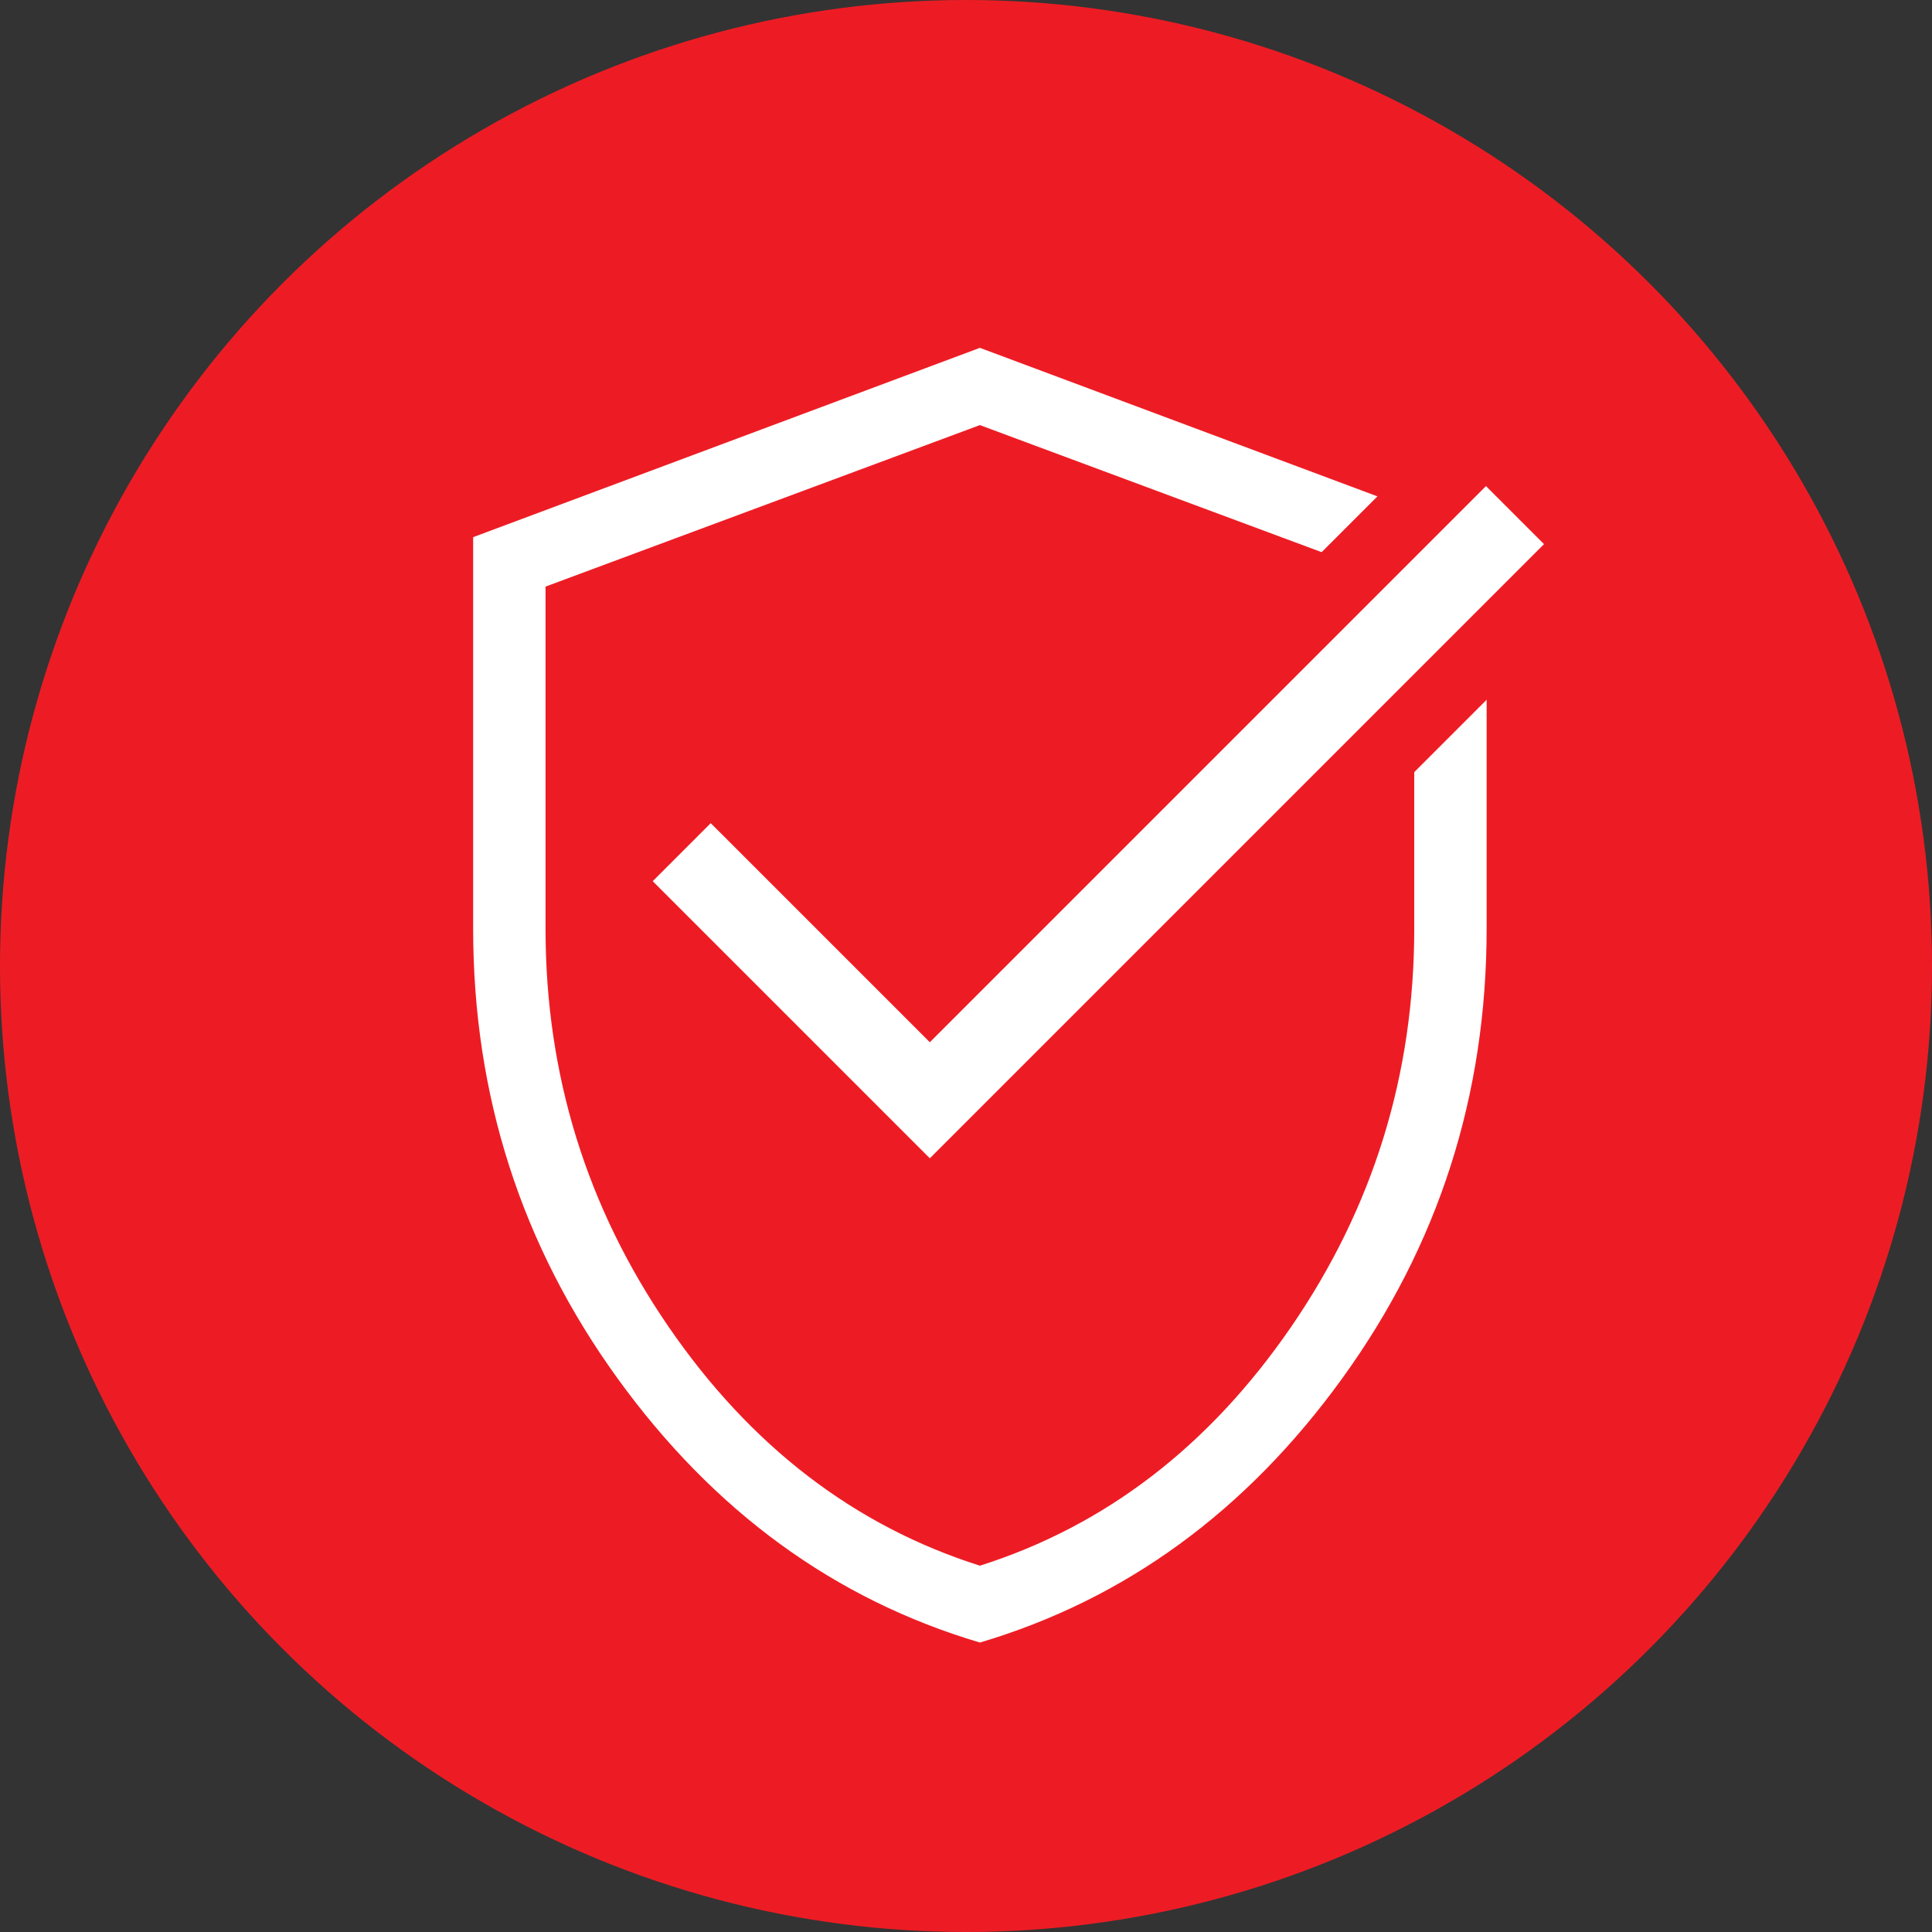
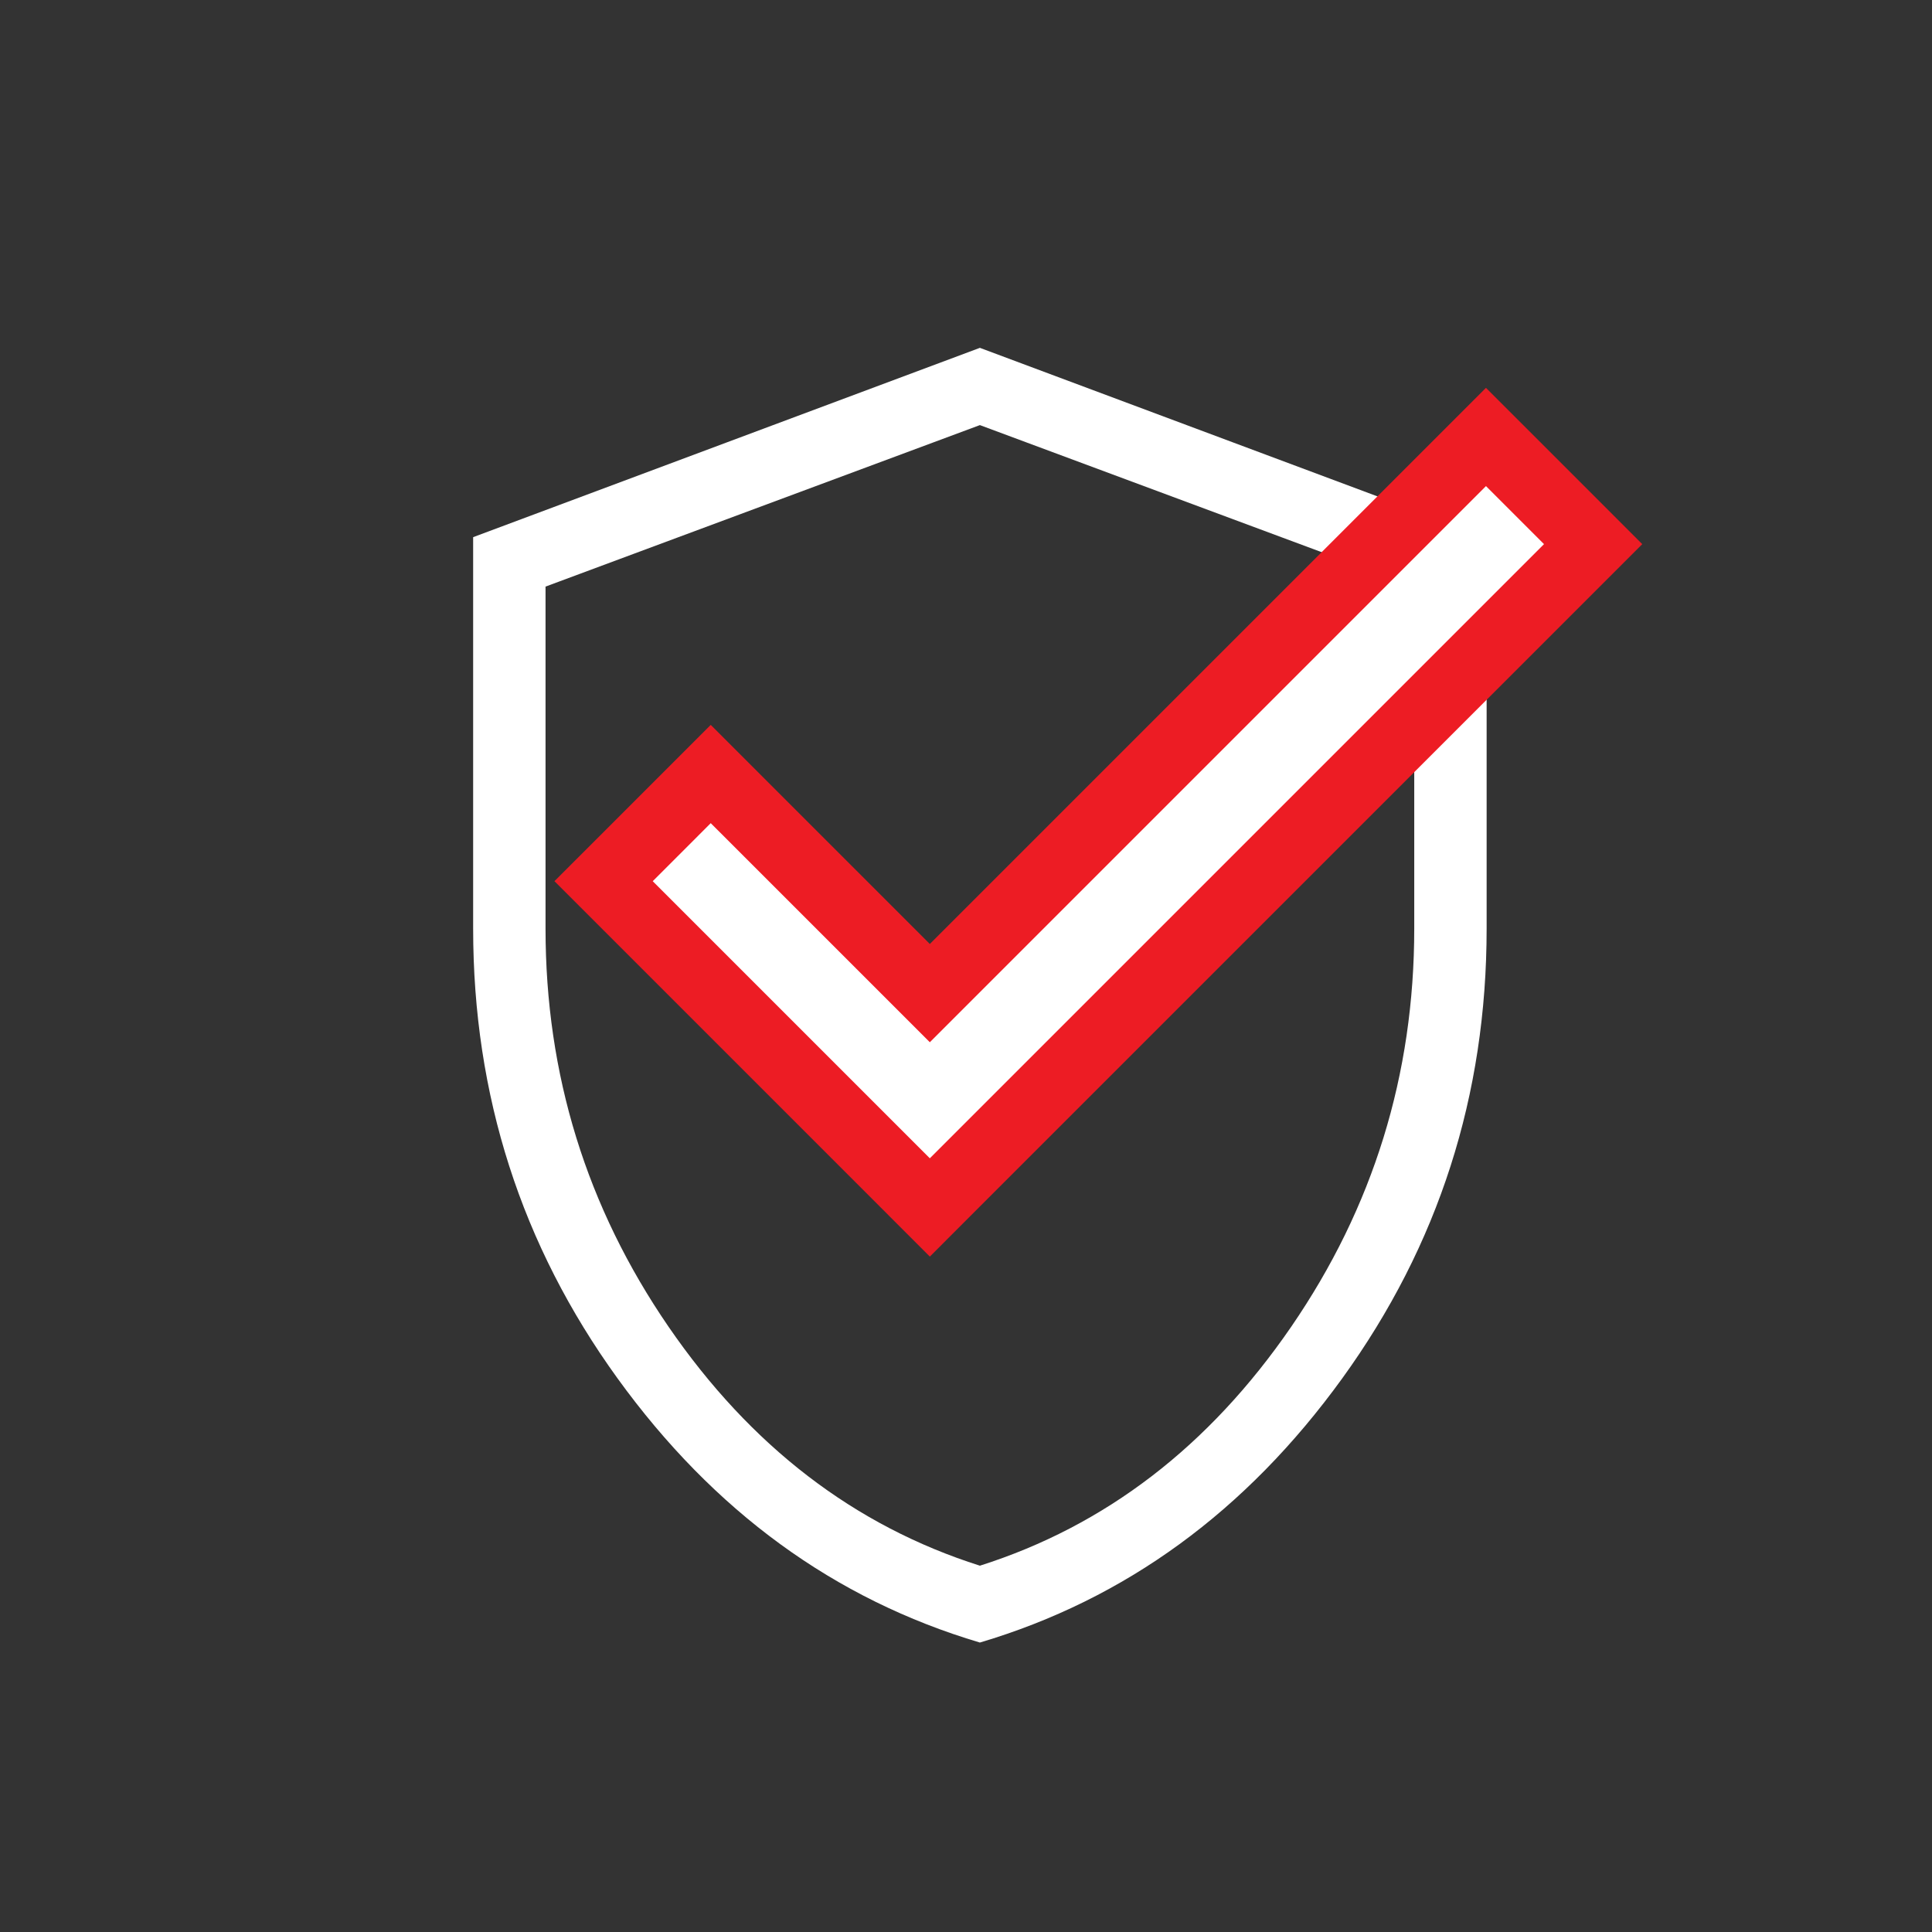
<svg xmlns="http://www.w3.org/2000/svg" width="90" height="90" viewBox="0 0 90 90" fill="none">
  <rect x="0" y="0" width="90" height="90" fill="#333333" stroke="none" />
-   <circle cx="45" cy="45" r="45" fill="#ED1C24" />
  <mask id="mask0_340_408" style="mask-type:alpha" maskUnits="userSpaceOnUse" x="5" y="5" width="82" height="82">
    <rect x="5.18" y="5.827" width="80.935" height="80.935" fill="#D9D9D9" />
  </mask>
  <g mask="url(#mask0_340_408)">
-     <path d="M45.647 76.516C38.872 74.505 33.244 70.401 28.763 64.204C24.282 58.006 22.041 51.025 22.041 43.26V25.023L45.647 16.204L57.45 20.614L69.253 25.023V43.26C69.253 51.025 67.013 58.006 62.531 64.204C58.05 70.401 52.422 74.505 45.647 76.516ZM45.647 72.936C51.492 71.081 56.326 67.372 60.148 61.808C63.97 56.243 65.881 50.061 65.881 43.26V27.326L45.647 19.803L25.413 27.326V43.26C25.413 50.061 27.324 56.243 31.146 61.808C34.968 67.372 39.802 71.081 45.647 72.936Z" fill="white" />
+     <path d="M45.647 76.516C38.872 74.505 33.244 70.401 28.763 64.204C24.282 58.006 22.041 51.025 22.041 43.26V25.023L45.647 16.204L57.45 20.614L69.253 25.023V43.26C69.253 51.025 67.013 58.006 62.531 64.204C58.05 70.401 52.422 74.505 45.647 76.516ZM45.647 72.936C51.492 71.081 56.326 67.372 60.148 61.808C63.97 56.243 65.881 50.061 65.881 43.26V27.326L45.647 19.803L25.413 27.326V43.26C25.413 50.061 27.324 56.243 31.146 61.808C34.968 67.372 39.802 71.081 45.647 72.936" fill="white" />
  </g>
  <path d="M42.17 55.102L43.315 56.247L44.459 55.102L73.07 26.492L74.214 25.348L73.07 24.203L70.367 21.5L69.222 20.356L68.078 21.5L43.315 46.263L34.254 37.202L33.109 36.057L31.964 37.202L29.262 39.905L28.117 41.049L29.262 42.194L42.17 55.102Z" fill="white" stroke="#ED1C24" stroke-width="3.237" />
</svg>